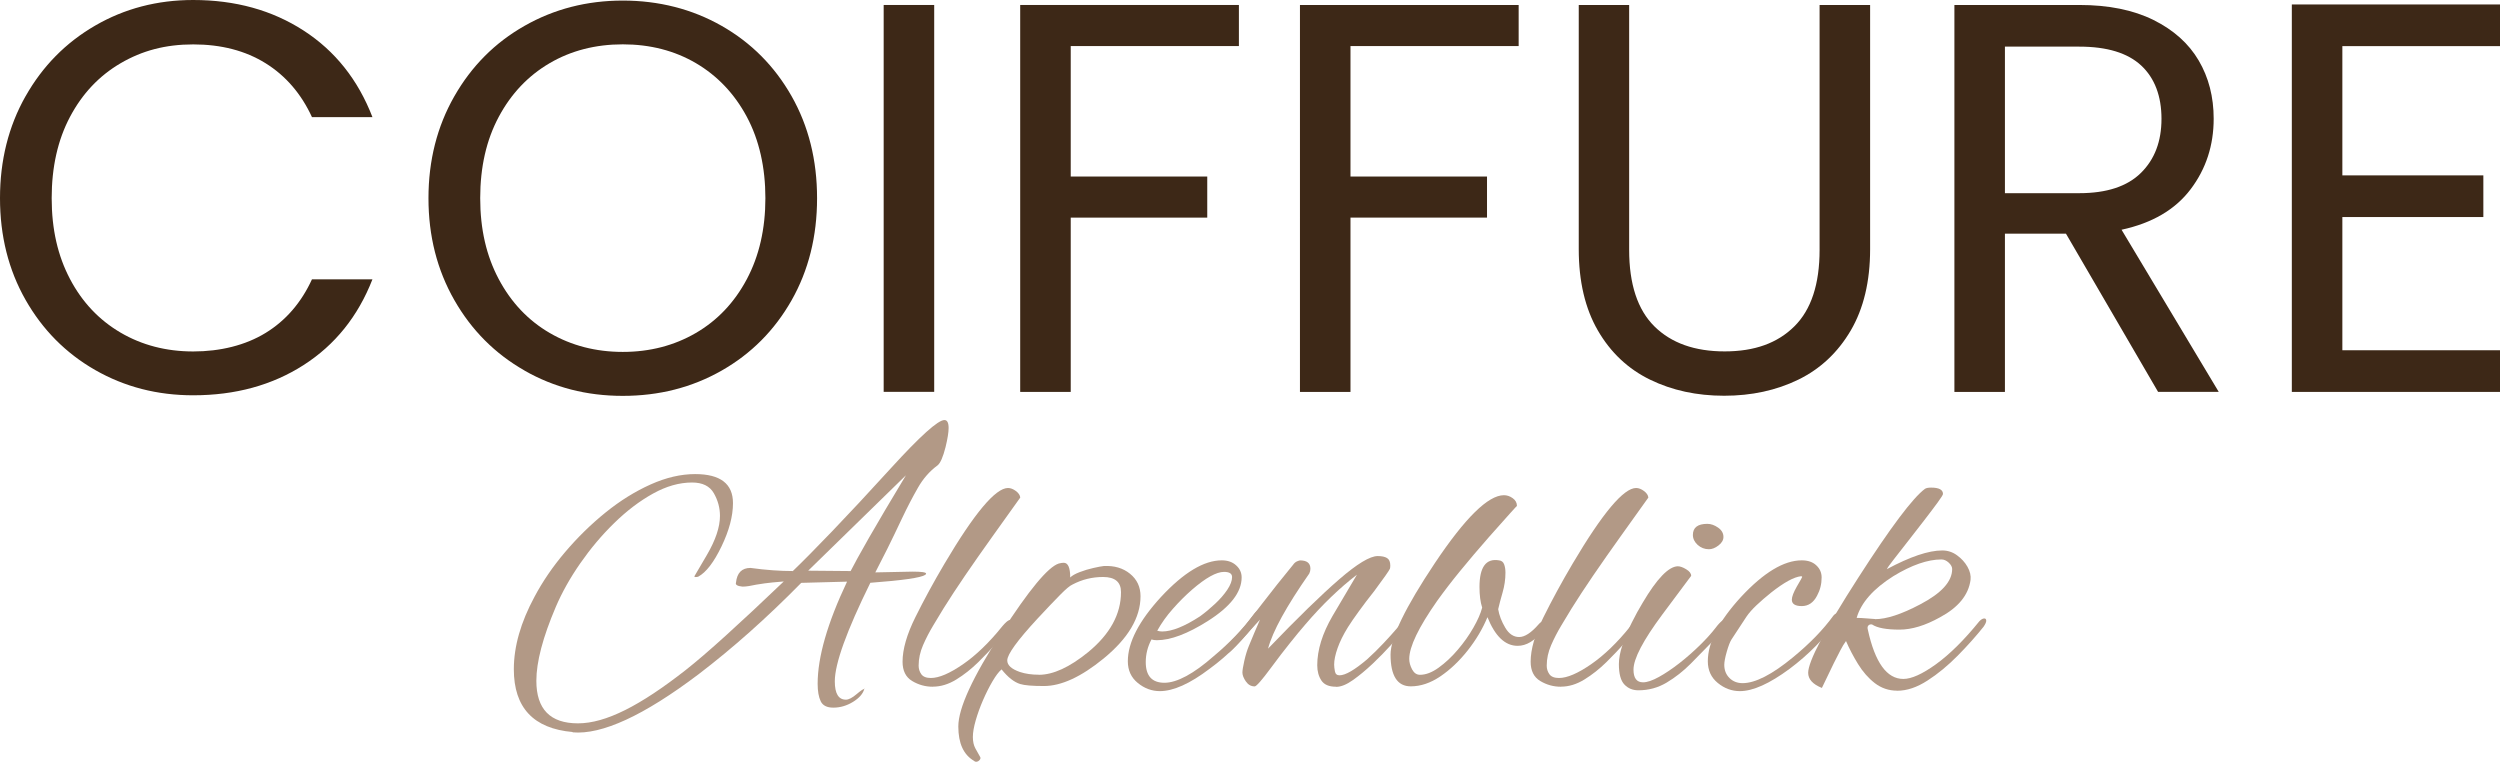
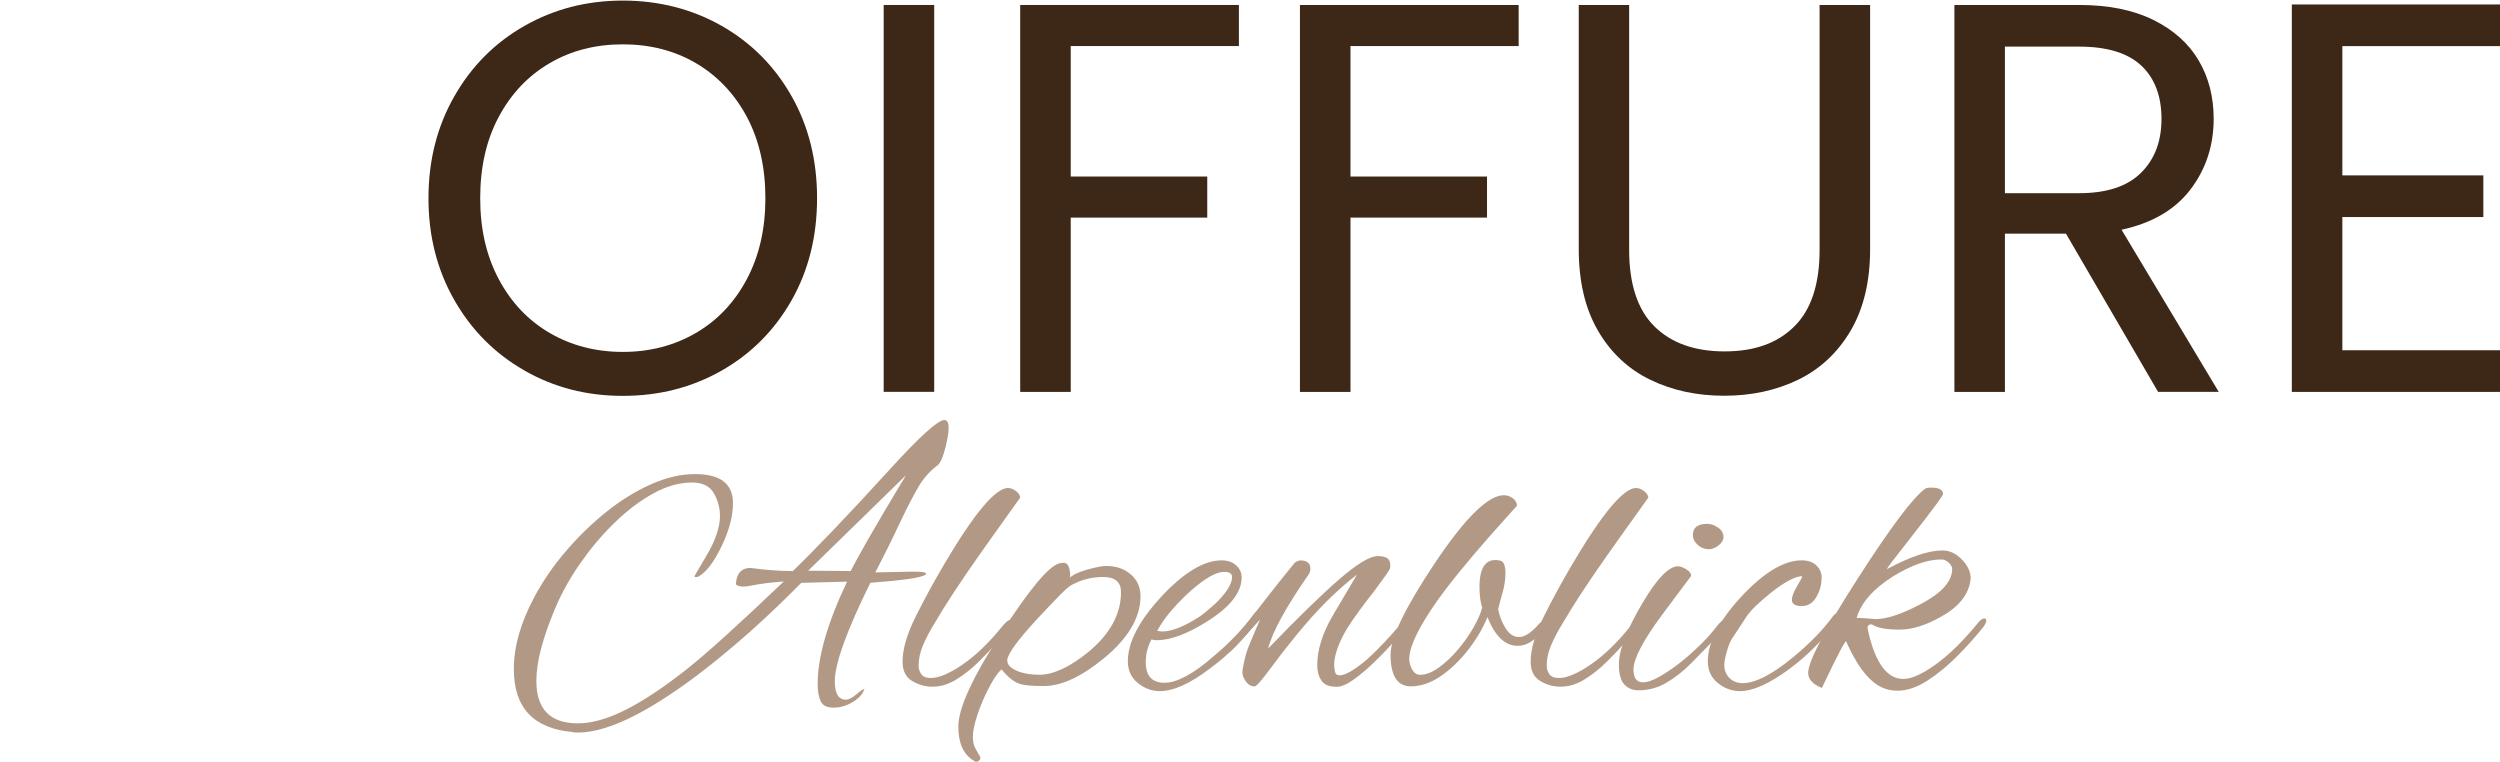
<svg xmlns="http://www.w3.org/2000/svg" id="Ebene_2" data-name="Ebene 2" viewBox="0 0 391.86 119.38">
  <defs>
    <style>      .cls-1 {        fill: #3d2817;      }      .cls-1, .cls-2 {        stroke-width: 0px;      }      .cls-2 {        fill: #b29986;      }    </style>
  </defs>
  <g id="Ebene_1-2" data-name="Ebene 1">
    <g>
-       <path class="cls-1" d="M4,15.1c2.67-4.73,6.31-8.42,10.92-11.09C19.53,1.34,24.65,0,30.28,0c6.61,0,12.38,1.6,17.31,4.79,4.93,3.19,8.53,7.71,10.79,13.57h-9.48c-1.68-3.65-4.1-6.47-7.26-8.44-3.16-1.97-6.95-2.96-11.35-2.96s-8.03.99-11.4,2.96c-3.36,1.97-6,4.77-7.92,8.4s-2.87,7.87-2.87,12.75.96,9.03,2.87,12.66,4.55,6.42,7.92,8.4c3.36,1.97,7.16,2.96,11.4,2.96s8.19-.97,11.35-2.91c3.16-1.94,5.58-4.74,7.26-8.4h9.48c-2.26,5.8-5.86,10.28-10.79,13.44-4.93,3.16-10.7,4.74-17.31,4.74-5.63,0-10.74-1.32-15.36-3.96-4.61-2.64-8.25-6.31-10.92-11.01C1.33,42.29,0,36.98,0,31.06s1.33-11.24,4-15.97Z" />
      <path class="cls-1" d="M82.22,58.08c-4.64-2.64-8.31-6.32-11.01-11.05-2.7-4.73-4.05-10.05-4.05-15.96s1.35-11.24,4.05-15.97c2.7-4.73,6.36-8.41,11.01-11.05C86.86,1.41,91.99.09,97.62.09s10.85,1.32,15.49,3.96c4.64,2.64,8.29,6.31,10.96,11.01,2.67,4.7,4,10.04,4,16.01s-1.33,11.31-4,16.01c-2.67,4.7-6.32,8.37-10.96,11.01-4.64,2.64-9.8,3.96-15.49,3.96s-10.76-1.32-15.4-3.96ZM109.06,52.2c3.39-1.97,6.06-4.79,8-8.44,1.94-3.65,2.91-7.89,2.91-12.7s-.97-9.12-2.91-12.75c-1.94-3.62-4.6-6.42-7.96-8.4-3.36-1.97-7.19-2.96-11.48-2.96s-8.12.99-11.48,2.96c-3.36,1.97-6.02,4.77-7.96,8.4-1.94,3.62-2.91,7.87-2.91,12.75s.97,9.05,2.91,12.7c1.94,3.65,4.61,6.47,8,8.44,3.39,1.97,7.21,2.96,11.44,2.96s8.05-.99,11.44-2.96Z" />
      <path class="cls-1" d="M146.43.78v60.64h-7.92V.78h7.92Z" />
      <path class="cls-1" d="M194.19.78v6.44h-26.36v20.45h21.4v6.44h-21.4v27.32h-7.92V.78h34.28Z" />
      <path class="cls-1" d="M238.04.78v6.44h-26.36v20.45h21.4v6.44h-21.4v27.32h-7.92V.78h34.28Z" />
      <path class="cls-1" d="M255.36.78v38.37c0,5.39,1.32,9.4,3.96,12.01,2.64,2.61,6.31,3.92,11.01,3.92s8.28-1.3,10.92-3.92c2.64-2.61,3.96-6.61,3.96-12.01V.78h7.92v38.28c0,5.05-1.02,9.3-3.04,12.75-2.03,3.45-4.77,6.02-8.22,7.7-3.45,1.68-7.32,2.52-11.62,2.52s-8.16-.84-11.61-2.52c-3.45-1.68-6.18-4.25-8.18-7.7-2-3.45-3-7.7-3-12.75V.78h7.92Z" />
      <path class="cls-1" d="M338.27,61.43l-14.44-24.8h-9.57v24.8h-7.92V.78h19.58c4.58,0,8.45.78,11.62,2.35,3.16,1.57,5.52,3.68,7.09,6.35s2.35,5.71,2.35,9.13c0,4.18-1.2,7.86-3.61,11.05-2.41,3.19-6.02,5.31-10.83,6.35l15.23,25.41h-9.48ZM314.26,30.28h11.66c4.29,0,7.51-1.06,9.66-3.18,2.15-2.12,3.22-4.94,3.22-8.48s-1.06-6.38-3.18-8.35c-2.12-1.97-5.35-2.96-9.7-2.96h-11.66v22.97Z" />
      <path class="cls-1" d="M367.15,7.22v20.27h22.1v6.53h-22.1v20.88h24.71v6.53h-32.63V.7h32.63v6.53h-24.71Z" />
    </g>
    <g>
      <path class="cls-2" d="M89.76,114.74c-6.14-.54-9.22-3.82-9.22-9.84,0-3.57,1.08-7.35,3.23-11.34,1.28-2.41,2.88-4.76,4.82-7.04,1.94-2.28,4.05-4.35,6.34-6.2,2.29-1.85,4.65-3.31,7.06-4.39,2.41-1.08,4.74-1.62,6.97-1.62,3.95,0,5.93,1.52,5.93,4.55,0,2.04-.6,4.3-1.8,6.79s-2.41,4.07-3.65,4.74c-.12.04-.26.06-.42.06-.12,0-.18-.04-.18-.12l1.97-3.36c1.36-2.33,2.04-4.36,2.04-6.11,0-1.25-.32-2.43-.96-3.55-.64-1.12-1.78-1.68-3.41-1.68-2,0-4.04.58-6.13,1.74s-4.12,2.7-6.07,4.61c-1.96,1.91-3.73,4.02-5.33,6.32s-2.87,4.58-3.83,6.82c-2.04,4.78-3.05,8.64-3.05,11.59,0,4.44,2.17,6.67,6.52,6.67s9.77-2.78,16.88-8.35c1.64-1.29,3.74-3.09,6.31-5.42s5.6-5.15,9.07-8.47c-.48.04-1.08.09-1.8.16s-1.56.18-2.51.34c-.4.08-.78.16-1.14.22-.36.06-.7.09-1.02.09-.8-.08-1.14-.29-1.02-.62.16-1.54.92-2.31,2.27-2.31,1.24.17,2.4.29,3.5.37,1.1.08,2.14.12,3.14.12,1.56-1.5,3.62-3.58,6.19-6.26,2.57-2.68,5.64-5.97,9.19-9.87,4.59-5.03,7.38-7.54,8.38-7.54.44,0,.66.42.66,1.25,0,.33-.04.75-.12,1.25s-.2,1.08-.36,1.74c-.4,1.58-.82,2.53-1.26,2.87-1.24.91-2.27,2.09-3.08,3.52-.82,1.43-1.65,3.02-2.48,4.77-.84,1.79-1.61,3.37-2.3,4.77-.7,1.39-1.33,2.63-1.89,3.71l5.81-.12c1.44,0,2.15.1,2.15.31,0,.04-.04.1-.12.19-.68.46-3.55.87-8.62,1.25-3.71,7.52-5.57,12.67-5.57,15.45,0,1.91.58,2.87,1.74,2.87.44,0,1-.29,1.68-.87.64-.54,1.04-.81,1.2-.81,0-.08.02-.1.06-.06s.02.06-.06.06c-.2.75-.79,1.42-1.77,2.03-.98.6-2.01.9-3.08.9-1,0-1.66-.33-1.98-1s-.48-1.58-.48-2.74c0-4.19,1.54-9.53,4.61-16.01l-7.18.19c-5.35,5.44-10.71,10.22-16.1,14.33-8.58,6.48-15.16,9.51-19.75,9.1ZM133.33,89.51c.48-.95,1.44-2.69,2.87-5.2,1.44-2.51,3.37-5.78,5.8-9.81l-15.32,14.95,6.64.06Z" />
      <path class="cls-2" d="M146.2,107.64c-1.16,0-2.23-.3-3.23-.9-1-.6-1.5-1.61-1.5-3.02,0-1.95.67-4.28,2.01-6.98,1.34-2.7,2.86-5.5,4.58-8.41,4.67-7.89,7.98-11.84,9.94-11.84.4,0,.81.16,1.23.47.42.31.65.65.69,1.03l-4.19,5.86c-1.64,2.29-3.11,4.39-4.43,6.32-1.32,1.93-2.45,3.67-3.41,5.2-.48.79-1.02,1.68-1.62,2.68-.6,1-1.13,2.02-1.59,3.08-.46,1.06-.69,2.13-.69,3.21,0,.5.14.95.42,1.34.28.39.78.59,1.5.59,1.28,0,2.95-.72,5.03-2.15,2.07-1.43,4.13-3.42,6.16-5.95.2-.25.42-.48.66-.69.24-.21.44-.31.6-.31.2,0,.3.12.3.37,0,.12-.13.36-.39.72-.26.35-.47.63-.63.84l-1.44,1.68c-.8.91-1.75,1.91-2.84,2.99-1.1,1.08-2.25,1.99-3.47,2.74-1.22.75-2.44,1.12-3.68,1.12Z" />
      <path class="cls-2" d="M152.72,119.29c-1.68-.96-2.51-2.76-2.51-5.42,0-2.87,2.26-7.77,6.76-14.7,4.31-6.69,7.3-10.3,8.98-10.84.16-.04.3-.07.42-.09.12-.02.24-.03.36-.03.68,0,1.02.77,1.02,2.31.28-.29.77-.57,1.47-.84.7-.27,1.42-.49,2.15-.65.74-.17,1.29-.27,1.65-.31,1.64-.08,3,.32,4.1,1.21,1.1.89,1.65,2.07,1.65,3.52,0,3.36-1.94,6.62-5.8,9.78-3.51,2.87-6.62,4.3-9.34,4.3-1.8,0-3.03-.1-3.71-.31-.96-.29-1.94-1.06-2.93-2.3-.44.37-.92,1.01-1.44,1.9-.52.89-1.01,1.87-1.47,2.93-.46,1.06-.84,2.11-1.14,3.15-.3,1.04-.45,1.91-.45,2.62s.13,1.3.39,1.78c.26.48.51.92.75,1.34,0,.04.02.08.06.12,0,.21-.11.38-.33.53-.22.14-.43.15-.63.03ZM162.84,105.77c2.23,0,4.81-1.18,7.72-3.55,3.43-2.82,5.15-5.96,5.15-9.41,0-1.58-.94-2.37-2.81-2.37-1.72,0-3.31.4-4.79,1.18-.4.17-1.05.71-1.94,1.62-.9.91-2.09,2.16-3.56,3.74-3.15,3.41-4.73,5.59-4.73,6.54,0,.75.66,1.35,1.98,1.81.88.29,1.87.43,2.99.43Z" />
      <path class="cls-2" d="M181.81,108.33c-1.28,0-2.43-.43-3.47-1.28s-1.56-1.98-1.56-3.4c0-2.95,1.74-6.31,5.21-10.09,3.55-3.82,6.72-5.73,9.52-5.73.92,0,1.67.26,2.24.78.58.52.87,1.15.87,1.9,0,2.33-1.78,4.61-5.33,6.85-3.15,1.99-5.81,2.99-7.96,2.99-.32,0-.6-.04-.84-.12-.6,1.12-.9,2.31-.9,3.55,0,2.16.98,3.24,2.93,3.24s4.57-1.39,7.72-4.17c2.43-2.03,4.51-4.19,6.22-6.48.36-.5.68-.75.96-.75.24,0,.36.12.36.37s-.16.6-.48,1.06c-1.12,1.54-2.31,2.95-3.59,4.24-1.28,1.29-2.65,2.47-4.13,3.55-3.07,2.33-5.67,3.49-7.78,3.49ZM182.17,98.98c1.52,0,3.49-.79,5.92-2.37.8-.58,1.59-1.24,2.36-1.96s1.42-1.46,1.92-2.21c.5-.75.75-1.41.75-1.99,0-.54-.42-.81-1.26-.81-1.2,0-2.87.93-5.03,2.8-1.04.91-2.04,1.91-2.99,2.99-.96,1.08-1.78,2.22-2.45,3.43.24.08.5.12.78.12Z" />
      <path class="cls-2" d="M209.4,107.64c-1.08,0-1.84-.32-2.27-.96s-.66-1.44-.66-2.4c0-2.41.8-4.98,2.39-7.72l3.83-6.48c-2.71,2.08-5.41,4.67-8.08,7.79-.72.83-1.53,1.81-2.42,2.93-.9,1.12-1.89,2.41-2.96,3.86-1.44,1.95-2.3,2.93-2.57,2.93-.56,0-1.02-.26-1.38-.78-.36-.52-.54-.99-.54-1.4,0-.33.1-.94.3-1.84.2-.89.44-1.67.72-2.34.28-.71.57-1.4.87-2.09.3-.68.59-1.36.87-2.02l-3.59,3.92c-.08.08-.32.33-.72.75-.4.42-.72.62-.96.62-.2,0-.3-.15-.3-.44,0-.08.03-.2.09-.34.06-.14.19-.32.39-.53.6-.62,1.22-1.29,1.86-1.99.64-.71,1.3-1.52,1.97-2.43.36-.46.9-1.15,1.62-2.09s1.51-1.94,2.36-3.02c.86-1.08,1.67-2.08,2.42-2.99.2-.29.42-.49.66-.59.24-.1.4-.15.48-.15,1.08,0,1.62.43,1.62,1.31,0,.25-.06.5-.18.75-3.59,5.15-5.75,9.07-6.46,11.77,4.63-4.82,8.35-8.44,11.16-10.87s4.82-3.64,6.02-3.64c.64,0,1.13.1,1.47.31.34.21.51.6.51,1.18,0,.21-.02.37-.06.5-.12.29-.94,1.45-2.45,3.49-.92,1.16-1.73,2.22-2.42,3.18-.7.96-1.27,1.79-1.71,2.49-.72,1.16-1.26,2.25-1.62,3.27-.36,1.02-.54,1.88-.54,2.59,0,.29.04.64.12,1.06.08.42.32.62.72.62.92,0,2.35-.83,4.31-2.49.92-.83,1.77-1.67,2.57-2.52.8-.85,1.56-1.69,2.27-2.52.16-.17.42-.49.78-.96.36-.48.58-.72.66-.72.16,0,.24.17.24.5,0,.17-.09.45-.27.84-.18.39-.37.7-.57.9-.44.54-1.09,1.29-1.94,2.24-.86.96-1.82,1.93-2.87,2.93-1.06,1-2.09,1.85-3.08,2.55-1,.71-1.88,1.06-2.63,1.06Z" />
      <path class="cls-2" d="M221.13,107.58c-2.11,0-3.17-1.66-3.17-4.98,0-2.62,2.31-7.39,6.94-14.33,4.75-7.1,8.36-10.65,10.83-10.65.48,0,.94.15,1.38.47.44.31.66.72.66,1.21,0-.04-1.46,1.58-4.37,4.86-1.68,1.91-3.19,3.7-4.55,5.36s-2.55,3.22-3.59,4.67c-2.91,4.15-4.37,7.18-4.37,9.09,0,.54.15,1.09.45,1.65s.71.84,1.23.84c.92,0,1.89-.37,2.93-1.12,1.04-.75,2.04-1.68,2.99-2.8.96-1.12,1.77-2.27,2.45-3.46.68-1.18,1.14-2.23,1.38-3.15-.28-.87-.42-1.95-.42-3.24,0-3.11,1.02-4.51,3.05-4.17.4.04.67.25.81.62.14.37.21.81.21,1.31,0,1.04-.15,2.08-.45,3.11-.3,1.04-.53,1.91-.69,2.62.16.96.53,1.92,1.11,2.9.58.98,1.31,1.46,2.18,1.46s1.89-.66,3.05-1.99c.24-.29.48-.44.72-.44.2,0,.32.15.36.44,0,.25-.16.6-.48,1.06-1.24,1.54-2.53,2.31-3.89,2.31-1.96,0-3.53-1.5-4.73-4.49-.76,1.83-1.8,3.57-3.11,5.23-1.32,1.66-2.74,3.01-4.28,4.05-1.54,1.04-3.08,1.56-4.64,1.56Z" />
      <path class="cls-2" d="M244.65,107.64c-1.16,0-2.23-.3-3.23-.9-1-.6-1.5-1.61-1.5-3.02,0-1.95.67-4.28,2.01-6.98,1.34-2.7,2.86-5.5,4.58-8.41,4.67-7.89,7.98-11.84,9.94-11.84.4,0,.81.16,1.23.47.42.31.65.65.69,1.03l-4.19,5.86c-1.64,2.29-3.11,4.39-4.43,6.32-1.32,1.93-2.45,3.67-3.41,5.2-.48.79-1.02,1.68-1.62,2.68-.6,1-1.13,2.02-1.59,3.08-.46,1.06-.69,2.13-.69,3.21,0,.5.14.95.42,1.34.28.39.78.59,1.5.59,1.28,0,2.95-.72,5.03-2.15,2.07-1.43,4.13-3.42,6.16-5.95.2-.25.42-.48.66-.69.24-.21.44-.31.6-.31.2,0,.3.12.3.37,0,.12-.13.36-.39.72-.26.35-.47.63-.63.84l-1.44,1.68c-.8.91-1.75,1.91-2.84,2.99-1.1,1.08-2.25,1.99-3.47,2.74-1.22.75-2.44,1.12-3.68,1.12Z" />
      <path class="cls-2" d="M256.8,108.2c-.88,0-1.61-.3-2.18-.9-.58-.6-.87-1.67-.87-3.21,0-.87.19-1.88.57-3.02.38-1.14.86-2.29,1.44-3.46.58-1.16,1.15-2.2,1.71-3.12,2.23-3.78,4.07-5.69,5.51-5.73.36,0,.8.15,1.32.47.52.31.78.65.78,1.03l-4.55,6.1c-2.99,4.03-4.49,6.89-4.49,8.6,0,1.33.5,1.99,1.5,1.99.64,0,1.47-.28,2.48-.84,1.02-.56,2.08-1.28,3.2-2.15,1.12-.87,2.18-1.81,3.2-2.8,1.02-1,1.84-1.91,2.48-2.74.4-.54.75-.91,1.05-1.12.3-.21.49-.31.57-.31.16,0,.24.13.24.37,0,.21-.23.62-.69,1.25-.46.62-1.09,1.35-1.89,2.18-.96,1-2.02,2.08-3.17,3.24-1.16,1.16-2.41,2.15-3.77,2.96-1.36.81-2.83,1.21-4.43,1.21ZM267.87,86.09c-.68,0-1.27-.23-1.77-.68-.5-.46-.75-.98-.75-1.56,0-1.16.76-1.74,2.27-1.74.56,0,1.12.2,1.68.59.56.39.84.88.84,1.46,0,.5-.26.94-.78,1.34-.52.4-1.02.59-1.5.59Z" />
      <path class="cls-2" d="M272.72,108.33c-1.28,0-2.43-.43-3.47-1.28-1.04-.85-1.56-1.98-1.56-3.4,0-2.95,1.74-6.31,5.21-10.09,3.55-3.82,6.72-5.73,9.52-5.73.96,0,1.72.26,2.27.78.56.52.84,1.15.84,1.9,0,1.04-.24,1.99-.72,2.87-.56,1.08-1.36,1.62-2.39,1.62s-1.56-.33-1.56-1c0-.46.26-1.14.78-2.06.56-.95.84-1.45.84-1.5,0-.08-.06-.12-.18-.12-1.12.12-2.67.98-4.67,2.55-.88.71-1.65,1.37-2.3,1.99-.66.62-1.19,1.22-1.59,1.81l-2.33,3.55c-.24.37-.49,1.02-.75,1.93-.26.91-.39,1.6-.39,2.06,0,.83.27,1.52.81,2.06.54.54,1.23.81,2.06.81,1.99,0,4.63-1.35,7.9-4.05,2.63-2.16,4.75-4.34,6.34-6.54.2-.25.44-.37.72-.37s.42.08.42.25c0,.12-.1.33-.3.62-2.19,3.03-4.77,5.65-7.72,7.85-3.15,2.33-5.75,3.49-7.78,3.49Z" />
      <path class="cls-2" d="M297.37,108.26c-1.32,0-2.48-.4-3.5-1.18-1.02-.79-1.89-1.79-2.63-2.99s-1.37-2.41-1.89-3.61c-.28.37-.57.85-.87,1.43-.3.58-.65,1.27-1.05,2.06l-1.86,3.86c-1.44-.58-2.15-1.37-2.15-2.37,0-1.79,2.61-6.75,7.84-14.89,5.07-7.89,8.56-12.54,10.47-13.95.2-.13.52-.19.96-.19,1.24,0,1.86.33,1.86,1,0,.13-.28.57-.84,1.34-.56.77-1.26,1.69-2.09,2.77-.84,1.08-1.69,2.17-2.54,3.27-.86,1.1-1.61,2.06-2.24,2.87-.64.81-1,1.32-1.08,1.53,3.63-1.95,6.52-2.93,8.68-2.93.84,0,1.61.25,2.3.75s1.25,1.1,1.65,1.81.56,1.39.48,2.06c-.32,2.37-1.92,4.32-4.79,5.86-2.31,1.29-4.43,1.93-6.34,1.93-2.08,0-3.51-.27-4.31-.81-.24-.04-.43.01-.57.16-.14.15-.17.36-.09.65,1.12,5.15,2.97,7.73,5.57,7.73,1.28,0,2.98-.77,5.12-2.31,2.13-1.54,4.4-3.78,6.79-6.73.28-.29.54-.44.78-.44.2,0,.3.13.3.37,0,.21-.14.52-.42.93-1.16,1.45-2.5,2.96-4.04,4.52-1.54,1.56-3.12,2.87-4.76,3.92-1.64,1.06-3.21,1.59-4.73,1.59ZM293.9,97.05c1.79,0,4.15-.77,7.06-2.31,3.35-1.75,5.03-3.59,5.03-5.55,0-.33-.18-.66-.54-1-.36-.33-.74-.5-1.14-.5-2.15,0-4.67.87-7.54,2.62-3.15,1.99-5.07,4.17-5.75,6.54.44,0,1.01.03,1.71.09.7.06,1.09.09,1.17.09Z" />
    </g>
  </g>
</svg>